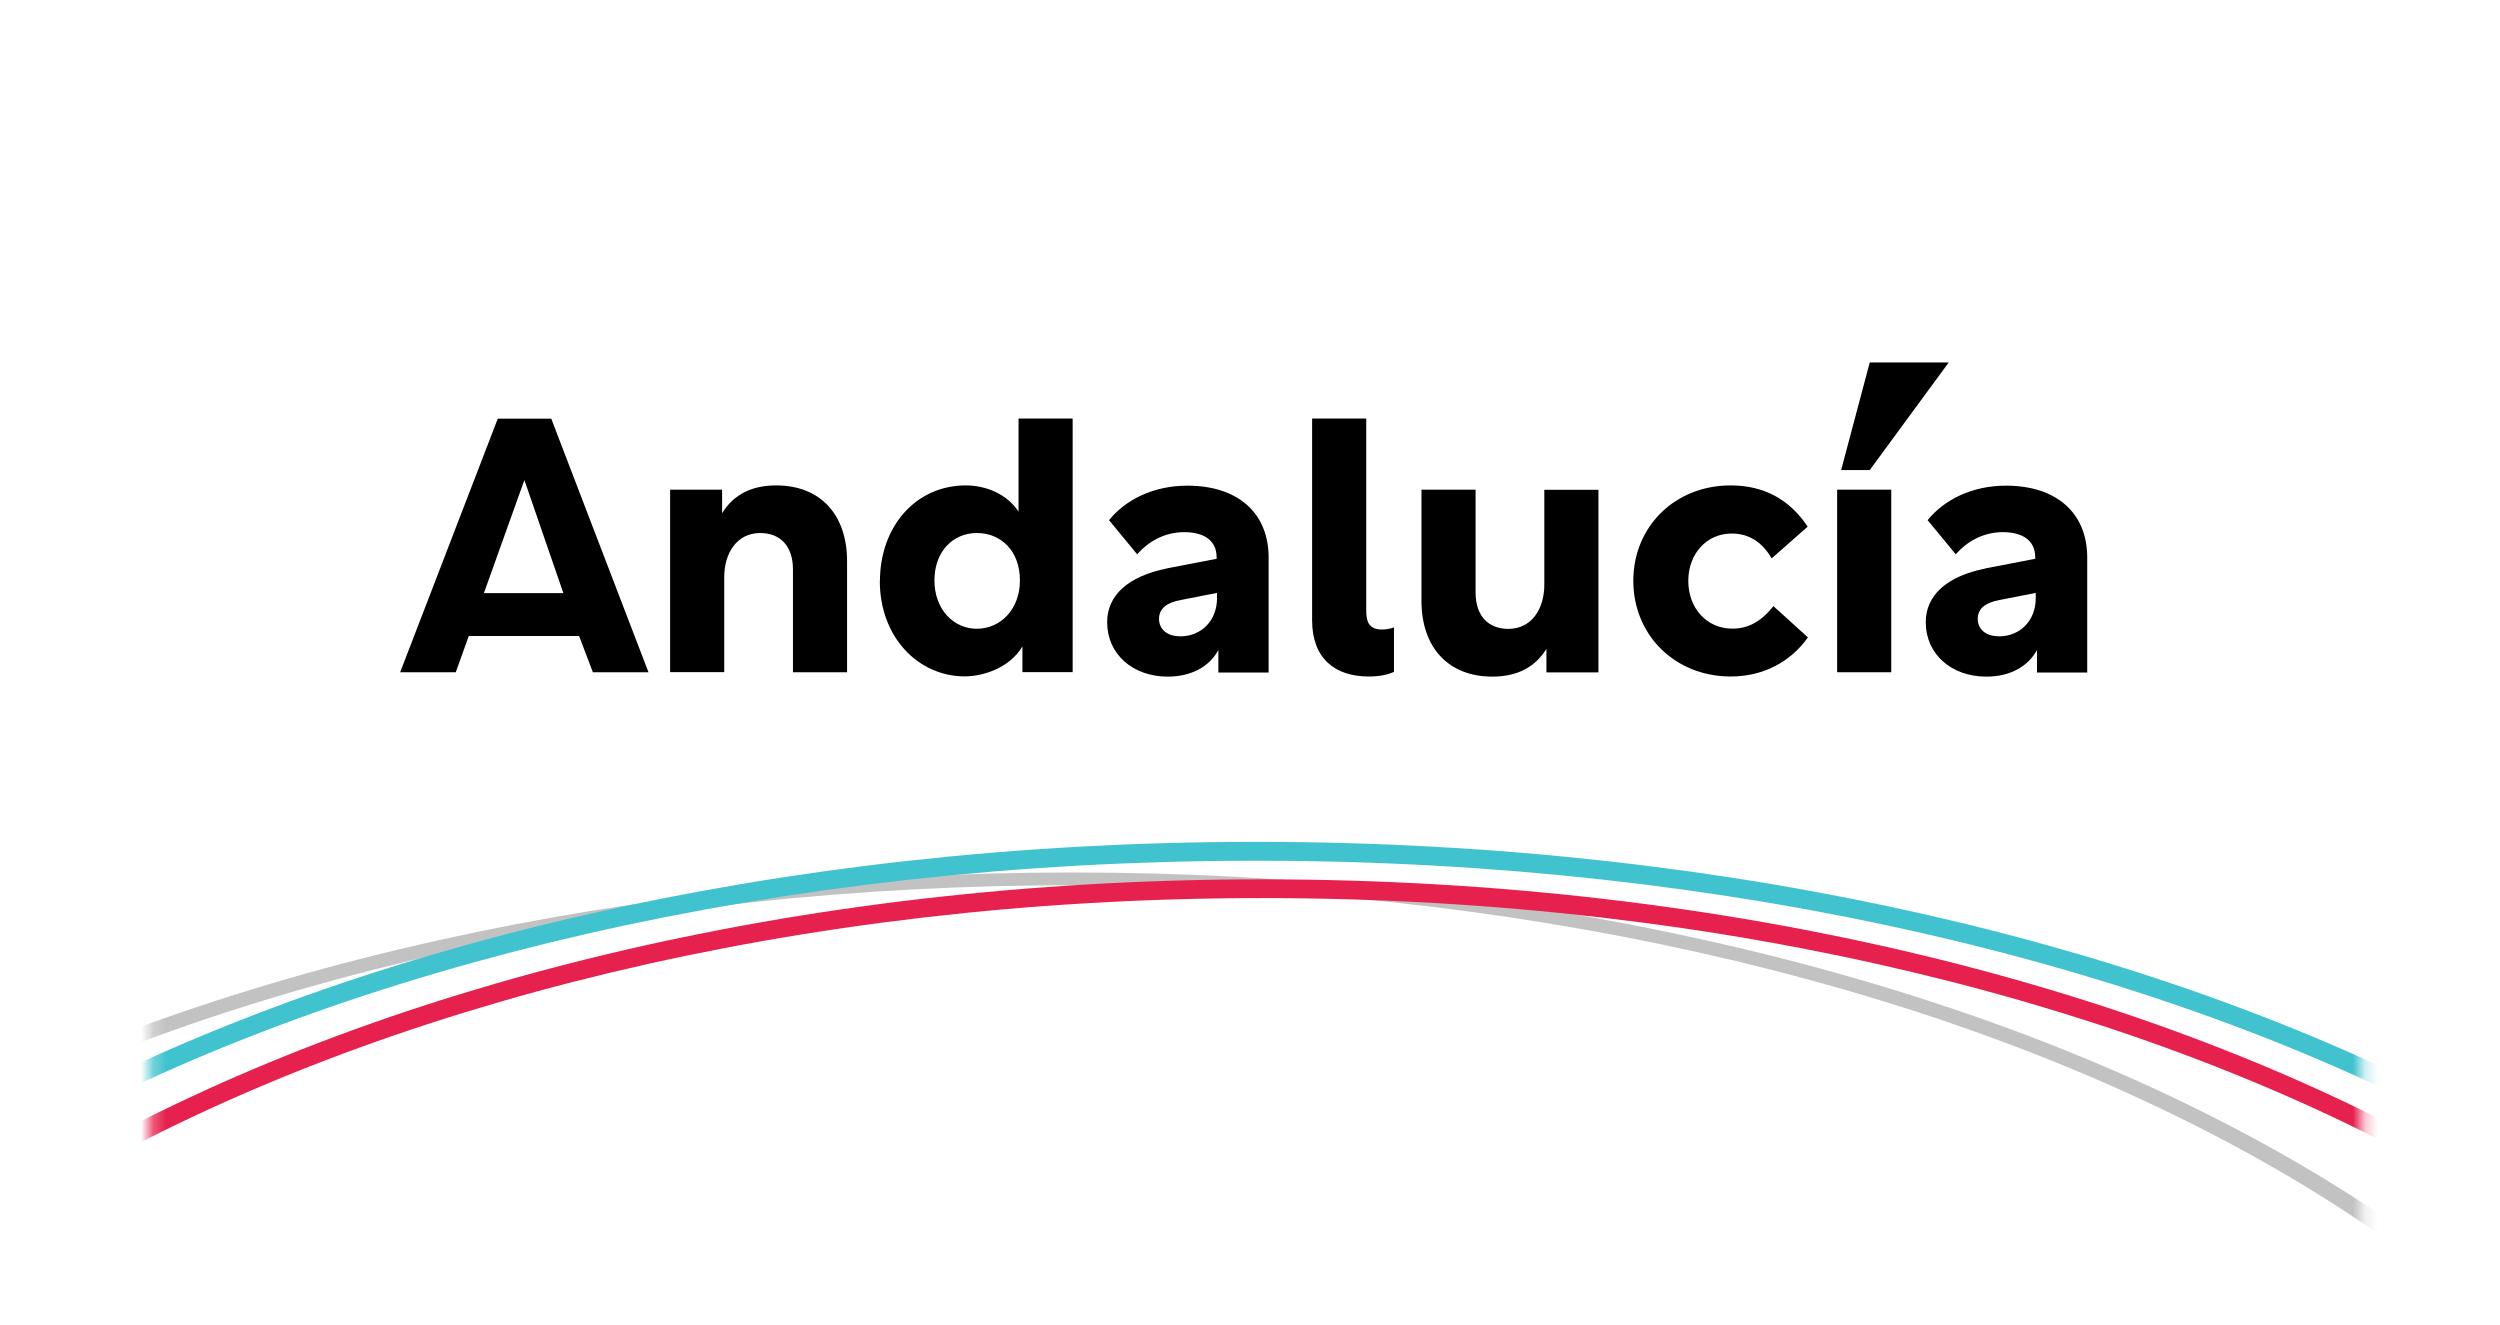
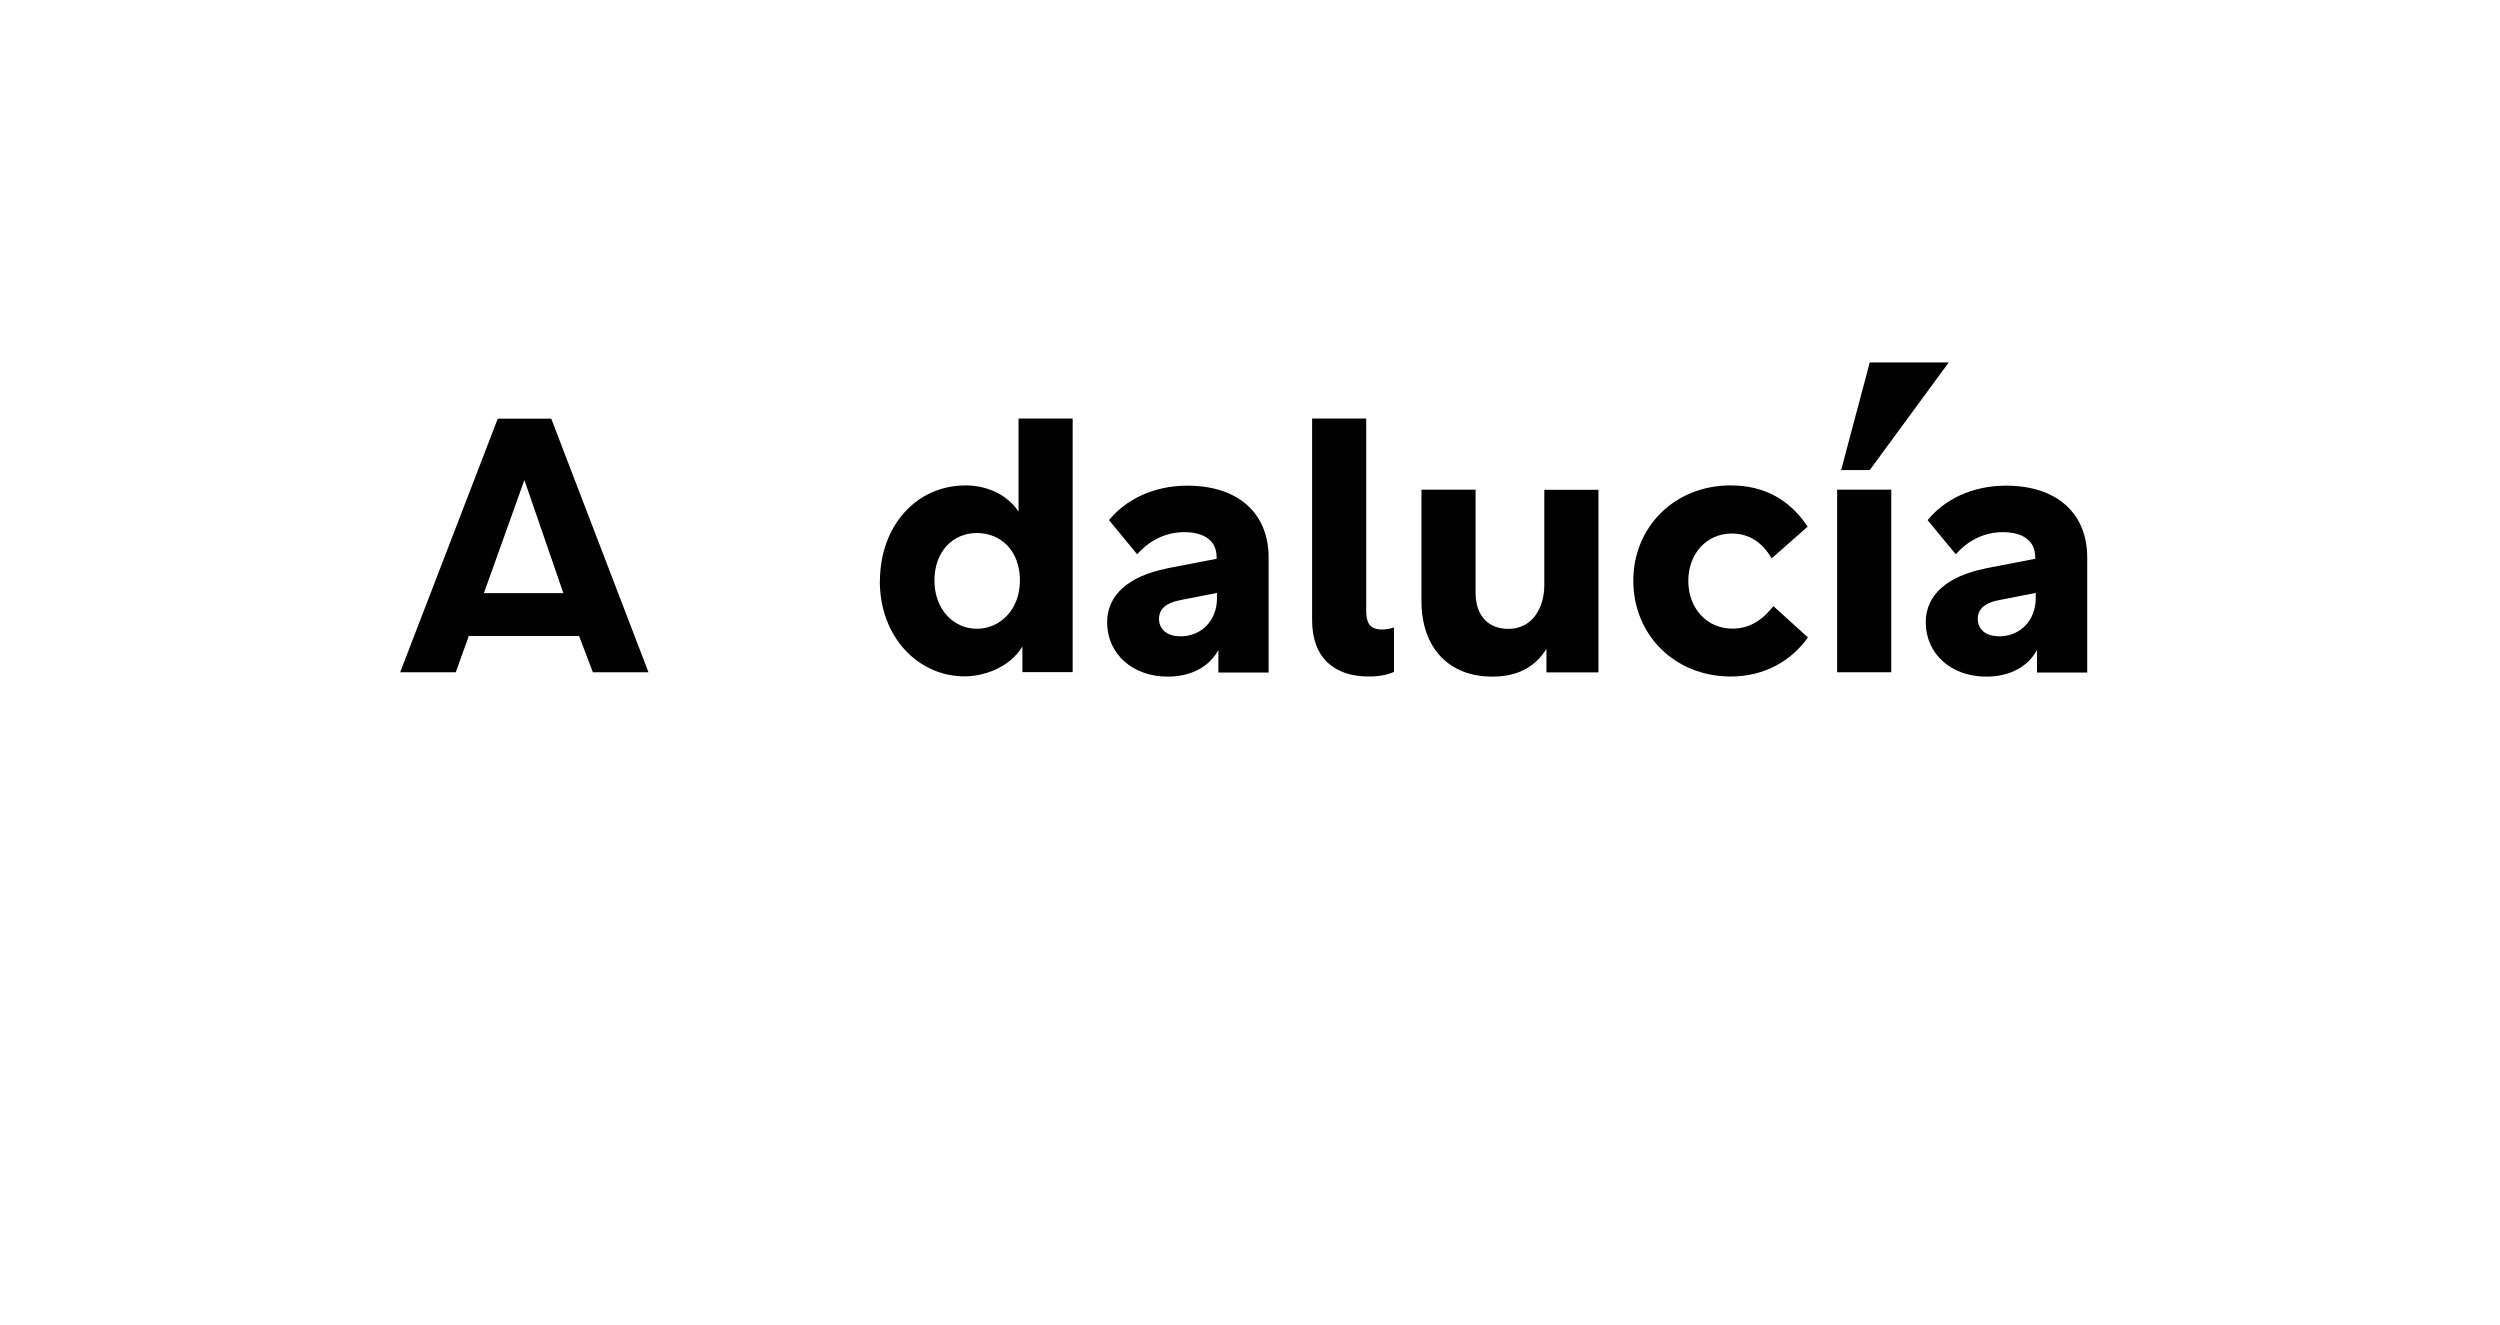
<svg xmlns="http://www.w3.org/2000/svg" id="_レイヤー_1" data-name="レイヤー 1" width="70.56mm" height="37.39mm" viewBox="0 0 200 106">
  <defs>
    <mask id="mask" x="-49.24" y="0" width="288.24" height="223.36" maskUnits="userSpaceOnUse">
      <rect x="12" y="61" width="177" height="40" style="fill: #c4c4c4; stroke-width: 0px;" />
    </mask>
    <clipPath id="clippath">
-       <rect width="200" height="106" style="fill: none; stroke-width: 0px;" />
-     </clipPath>
+       </clipPath>
  </defs>
-   <path d="M53.6,39.18h4.16v1.88c.94-1.51,2.39-2.22,4.33-2.22,3.48,0,5.67,2.28,5.67,6.07v8.88h-4.33v-8.23c0-1.88-1.03-2.91-2.62-2.91-1.88,0-2.88,1.62-2.88,3.53v7.6h-4.33v-14.61h0Z" style="fill: #000; stroke-width: 0px;" />
  <path d="M74.75,46.44c0,2.33,1.54,3.87,3.39,3.87s3.45-1.51,3.45-3.87-1.51-3.79-3.45-3.79-3.39,1.51-3.39,3.79ZM70.39,46.5c0-4.35,2.85-7.66,6.87-7.66,1.57,0,3.28.66,4.22,2.1v-7.45h4.33v20.29h-4.02v-2.05c-1.06,1.74-3.16,2.39-4.62,2.39-3.71,0-6.79-3.13-6.79-7.63Z" style="fill: #000; stroke-width: 0px;" />
  <path d="M94.39,50.92c1.77,0,2.97-1.31,2.97-3.05v-.43l-2.9.57c-1.11.2-1.74.68-1.74,1.51s.65,1.39,1.67,1.39ZM93.34,45.48l3.99-.77v-.11c0-1.43-1.11-2.02-2.6-2.02-1.62,0-2.91.8-3.76,1.77l-2.25-2.73c1.31-1.62,3.53-2.76,6.27-2.76,4.05,0,6.5,2.19,6.5,5.75v9.2h-4.02v-1.8c-.69,1.28-2.11,2.13-4.05,2.13-2.82,0-4.85-1.82-4.85-4.35,0-2.17,1.69-3.68,4.76-4.3Z" style="fill: #000; stroke-width: 0px;" />
  <path d="M109.3,33.49v15.34c0,.8.14,1.54,1.25,1.54.26,0,.6-.03.97-.17v3.56c-.51.23-1.17.37-2.02.37-2.71,0-4.53-1.45-4.53-4.5v-16.14h4.34Z" style="fill: #000; stroke-width: 0px;" />
  <path d="M113.72,48.06v-8.88h4.33v8.23c0,1.88,1.03,2.91,2.62,2.91,1.88,0,2.88-1.62,2.88-3.53v-7.6h4.33v14.61h-4.16v-1.88c-.94,1.51-2.39,2.22-4.33,2.22-3.47,0-5.67-2.28-5.67-6.07Z" style="fill: #000; stroke-width: 0px;" />
  <path d="M138.46,38.84c2.68,0,4.73,1.14,6.16,3.3l-2.88,2.54c-.74-1.28-1.8-1.99-3.19-1.99-2.02,0-3.48,1.62-3.48,3.79s1.46,3.82,3.53,3.82c1.4,0,2.42-.71,3.28-1.8l2.76,2.5c-1.34,1.91-3.53,3.13-6.16,3.13-4.53,0-7.81-3.36-7.81-7.66s3.29-7.63,7.79-7.63Z" style="fill: #000; stroke-width: 0px;" />
  <rect x="146.98" y="39.18" width="4.33" height="14.61" style="fill: #000; stroke-width: 0px;" />
  <polygon points="149.59 29 155.91 29 149.59 37.61 147.3 37.61 149.59 29" style="fill: #000; stroke-width: 0px;" />
  <path d="M159.9,50.92c1.77,0,2.97-1.31,2.97-3.05v-.43l-2.9.57c-1.11.2-1.74.68-1.74,1.51s.65,1.39,1.67,1.39ZM158.84,45.48l3.99-.77v-.11c0-1.43-1.11-2.02-2.6-2.02-1.62,0-2.91.8-3.76,1.77l-2.25-2.73c1.31-1.62,3.53-2.76,6.27-2.76,4.05,0,6.5,2.19,6.5,5.75v9.2h-4.02v-1.8c-.69,1.28-2.11,2.13-4.05,2.13-2.82,0-4.85-1.82-4.85-4.35,0-2.17,1.69-3.68,4.76-4.3Z" style="fill: #000; stroke-width: 0px;" />
  <path d="M41.94,38.41l3.12,9.05h-6.36l3.24-9.05ZM47.42,53.79h4.45l-7.78-20.29h-4.28l-7.81,20.29h4.45l1.04-2.9h8.83l1.1,2.9Z" style="fill: #000; stroke-width: 0px;" />
  <g style="mask: url(#mask);">
    <g style="clip-path: url(#clippath);">
      <path d="M-9.7,196.77c52.73,29.04,138.21,29.04,190.94,0,52.73-29.04,52.73-76.14,0-105.18-52.73-29.04-138.21-29.04-190.94,0-52.73,29.04-52.73,76.14,0,105.18ZM-8.38,196.05c52,28.65,136.31,28.65,188.31,0,52-28.65,52-75.09,0-103.73-52-28.65-136.31-28.65-188.31,0-52,28.65-52,75.09,0,103.73Z" style="fill: #c2c2c2; fill-rule: evenodd; stroke-width: 0px;" />
      <path d="M101,223.36c74.56,0,135-34.25,135-76.5s-60.44-76.5-135-76.5S-34,104.61-34,146.86s60.44,76.5,135,76.5ZM195.72,199.65c24.21-13.72,38.78-32.44,38.78-52.79s-14.57-39.07-38.78-52.79c-24.17-13.69-57.65-22.21-94.72-22.21S30.45,80.38,6.28,94.07c-24.21,13.72-38.78,32.44-38.78,52.79s14.57,39.07,38.78,52.79c24.17,13.69,57.65,22.21,94.72,22.21s70.55-8.52,94.72-22.21Z" style="fill: #e7214d; fill-rule: evenodd; stroke-width: 0px;" />
      <path d="M100.5,217.36c76.49,0,138.5-33.58,138.5-75s-62.01-75-138.5-75S-38,100.94-38,142.36s62.01,75,138.5,75ZM197.72,194.08c24.86-13.46,39.78-31.82,39.78-51.71s-14.92-38.25-39.78-51.71c-24.8-13.43-59.17-21.79-97.22-21.79S28.08,77.22,3.28,90.65c-24.86,13.46-39.78,31.82-39.78,51.71s14.92,38.25,39.78,51.71c24.8,13.43,59.17,21.79,97.22,21.79s72.42-8.35,97.22-21.79Z" style="fill: #41c3cf; fill-rule: evenodd; stroke-width: 0px;" />
    </g>
  </g>
</svg>